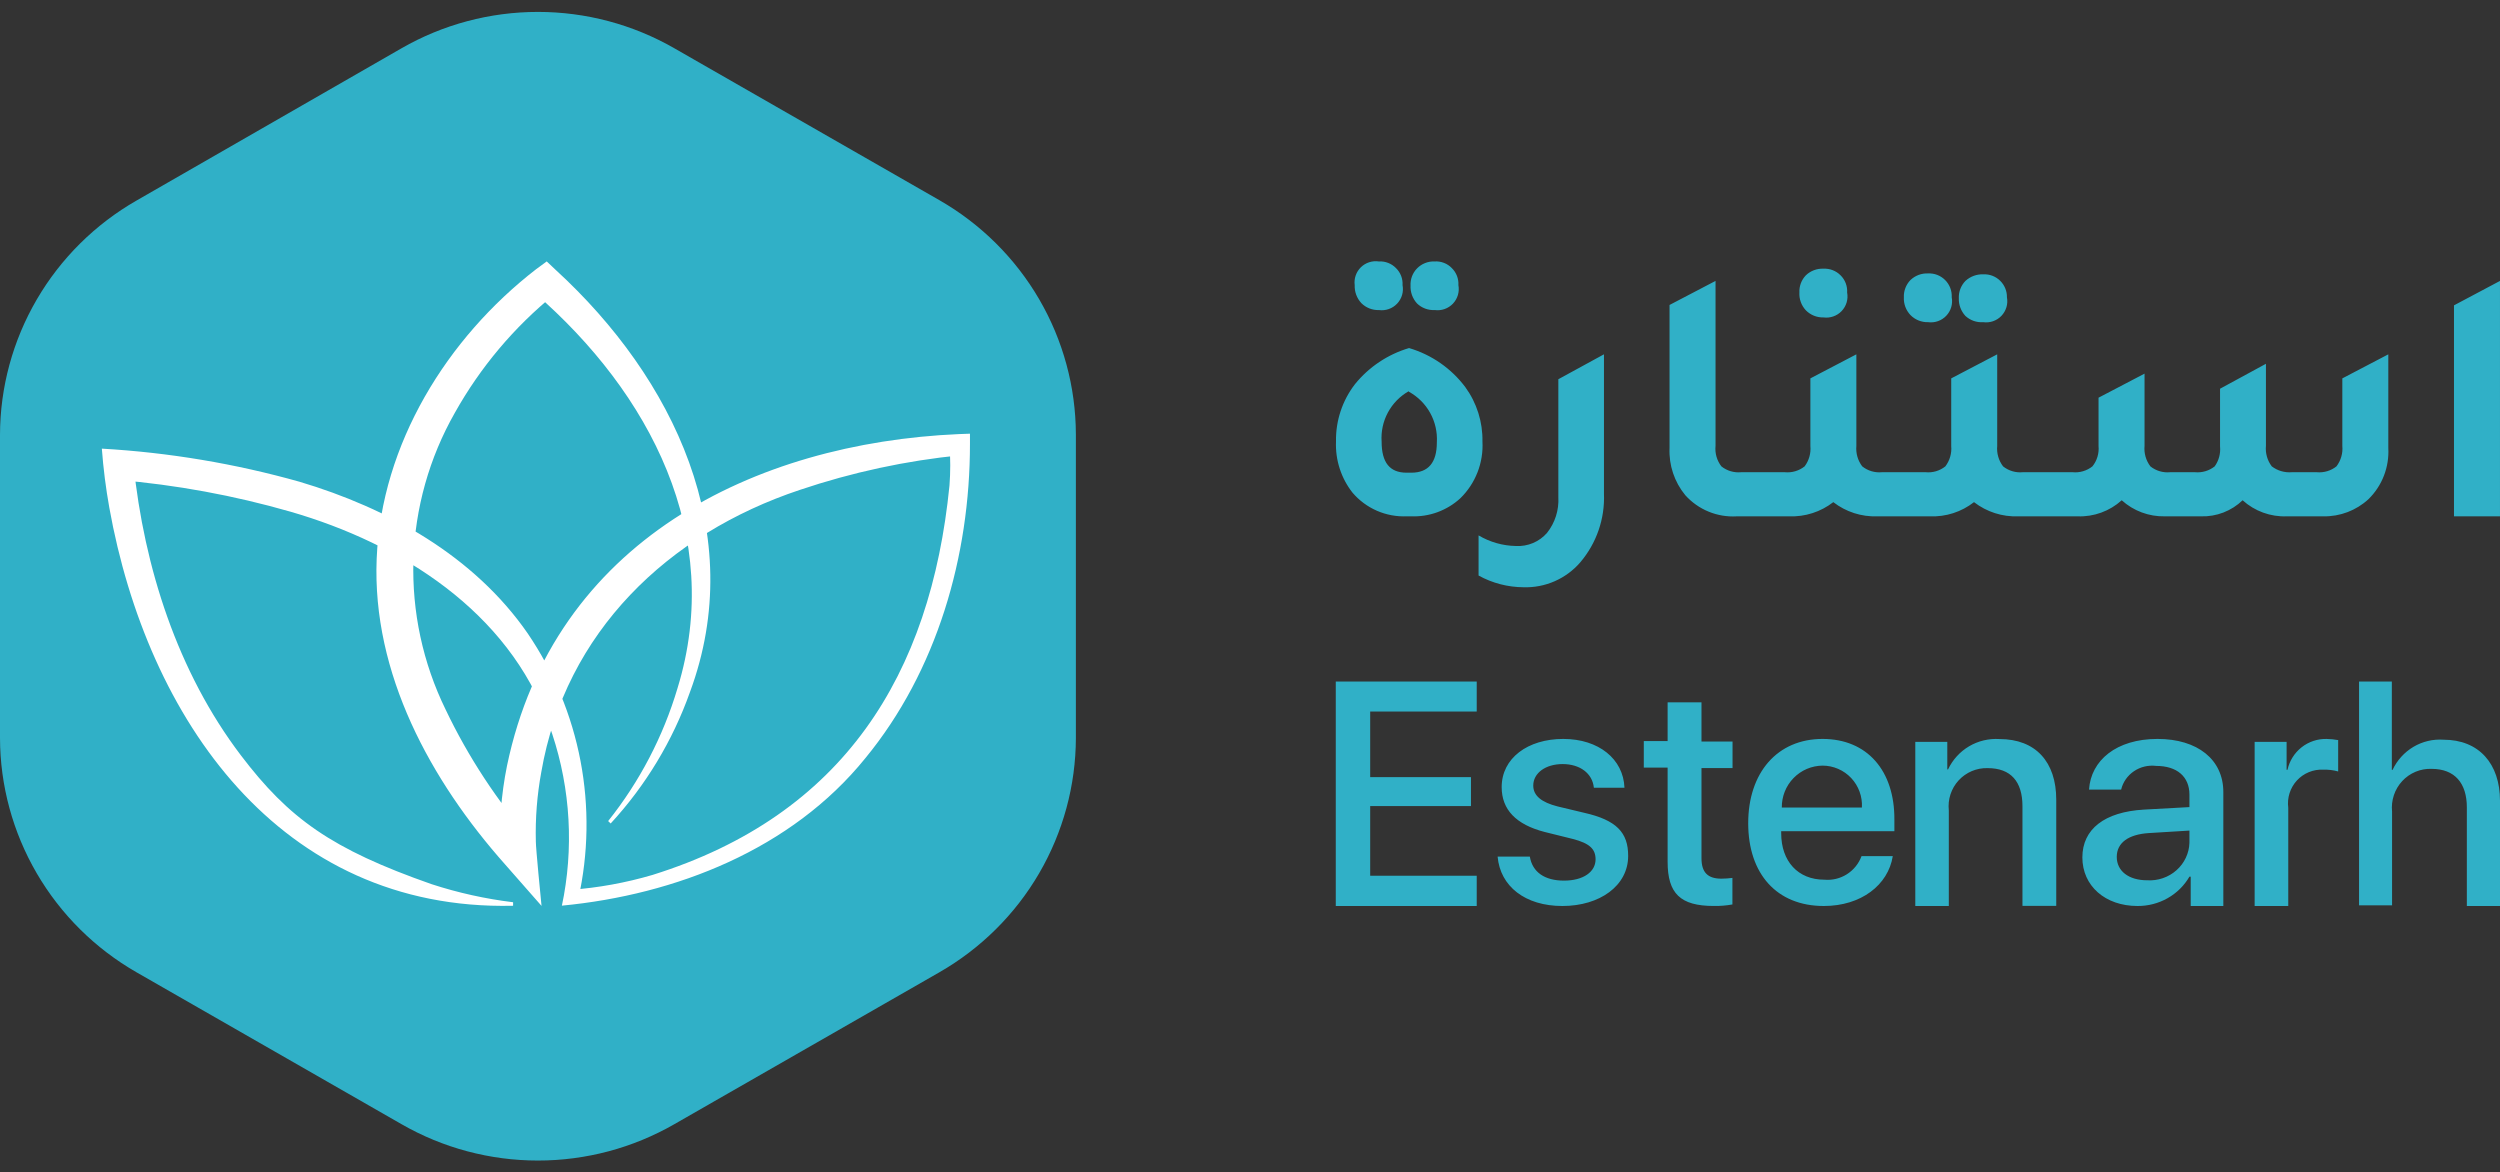
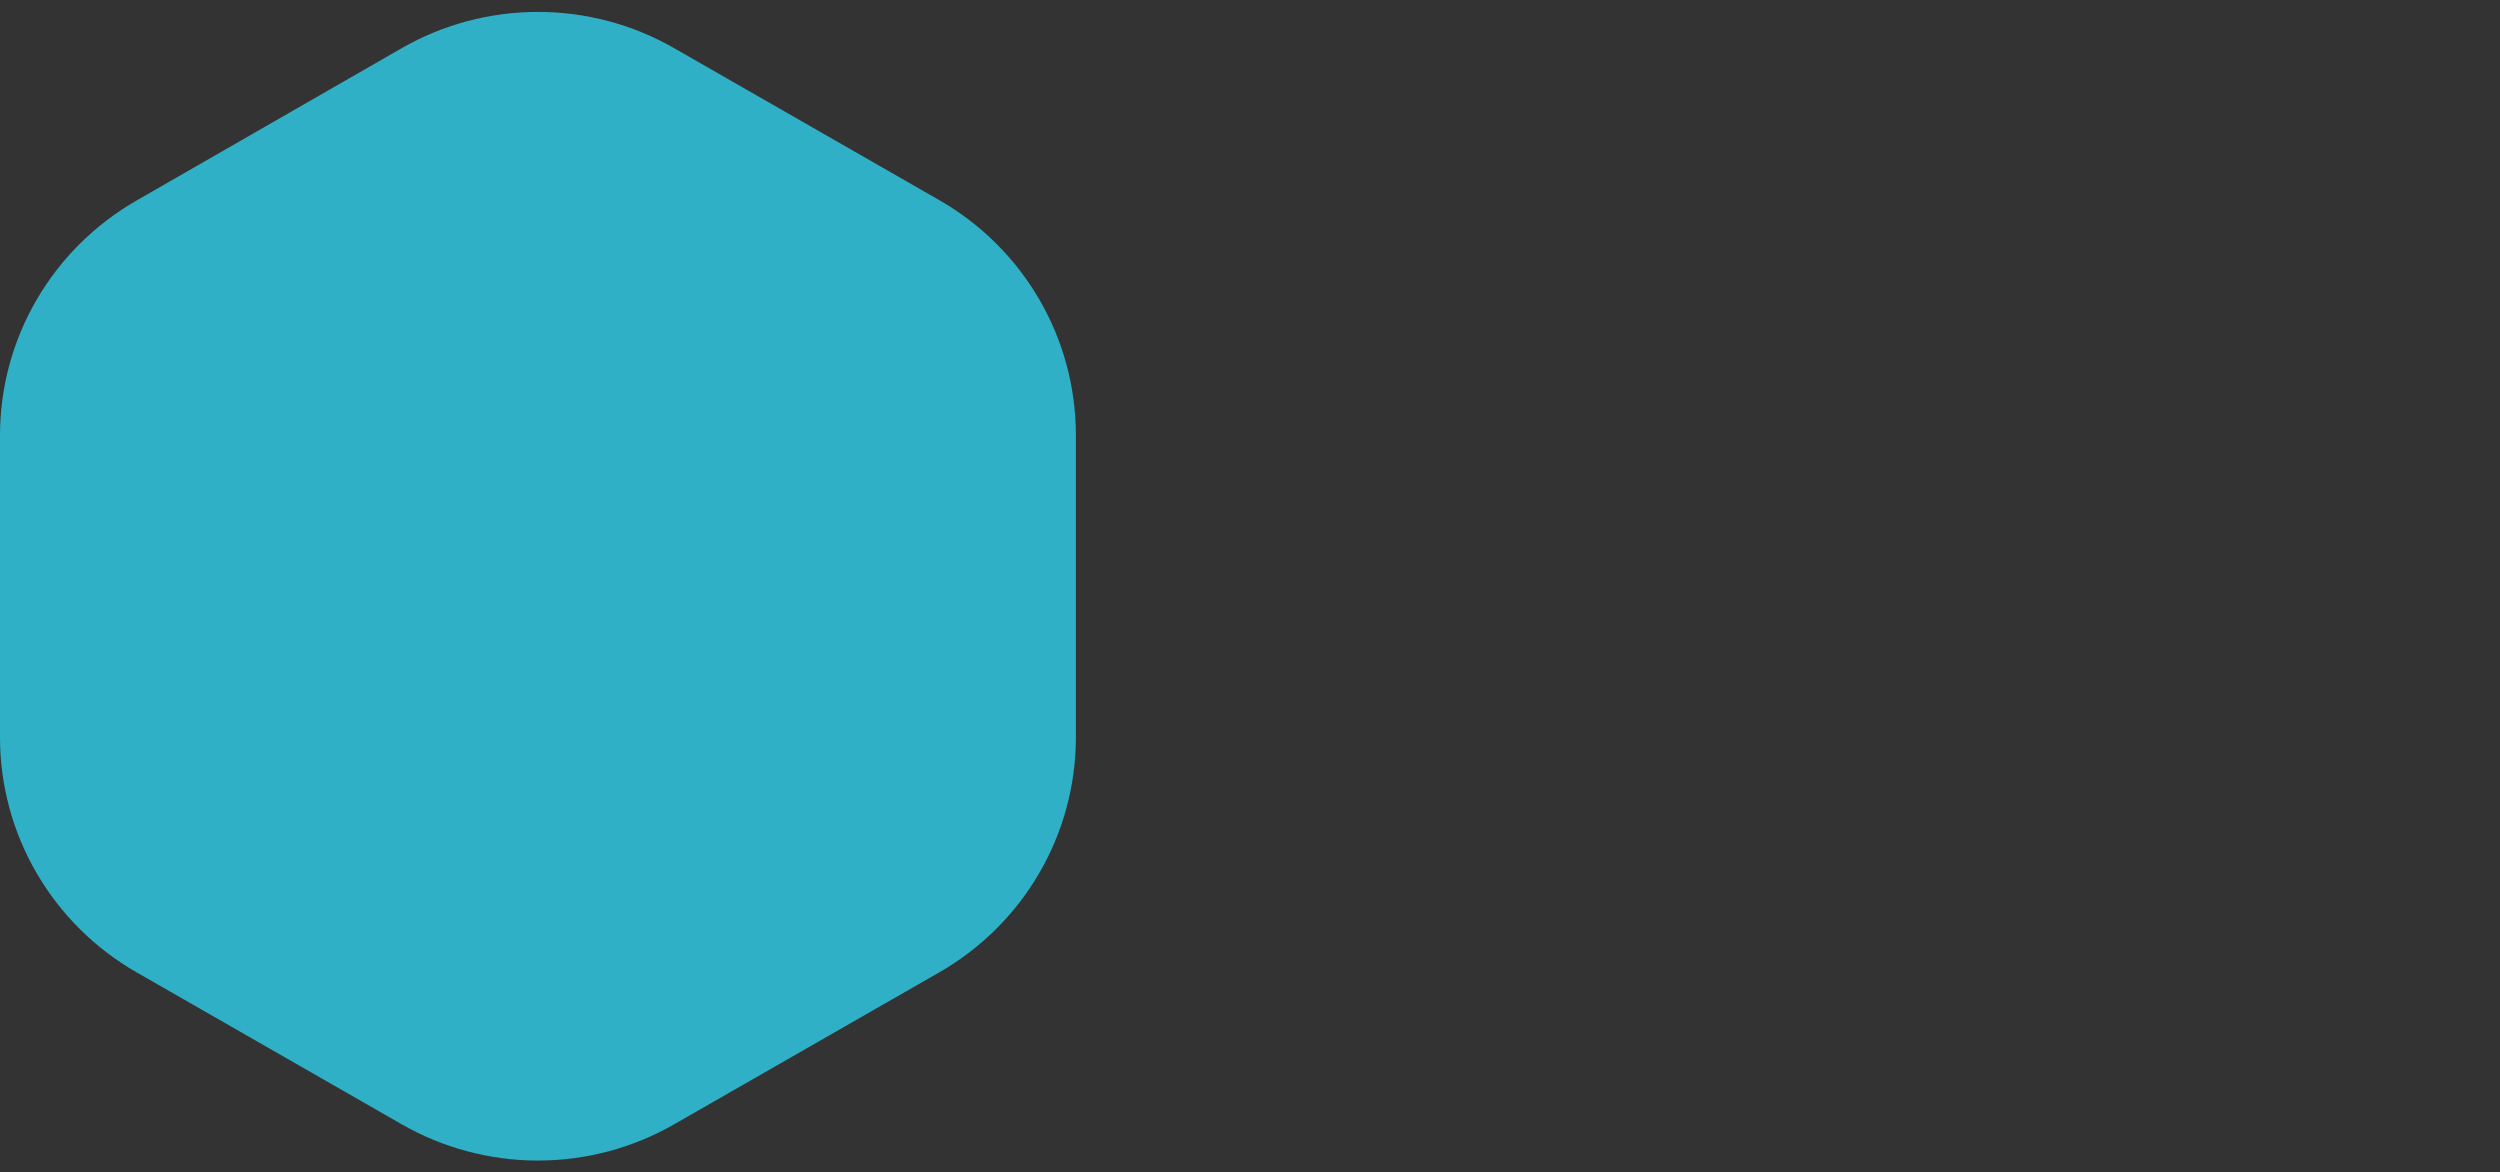
<svg xmlns="http://www.w3.org/2000/svg" width="145" height="68" viewBox="0 0 145 68" fill="none">
  <rect x="0" y="0" width="145" height="68" fill="#333333" stroke="none" />
  <path d="M23.28 2.805C25.686 1.42 28.419 0.691 31.201 0.691C33.982 0.691 36.714 1.42 39.121 2.805L54.48 11.608C56.883 12.986 58.879 14.966 60.269 17.35C61.659 19.735 62.394 22.44 62.401 25.195V42.808C62.394 45.563 61.659 48.268 60.269 50.653C58.879 53.037 56.883 55.017 54.48 56.395L39.121 65.198C36.714 66.583 33.982 67.312 31.201 67.312C28.419 67.312 25.686 66.583 23.28 65.198L7.921 56.395C5.518 55.017 3.522 53.037 2.132 50.653C0.742 48.268 0.007 45.563 0 42.808V25.216C0.007 22.461 0.742 19.756 2.132 17.372C3.522 14.987 5.518 13.007 7.921 11.63L23.28 2.805Z" fill="#30B0C7" />
-   <path d="M29.722 52.535C16.223 52.828 8.539 41.691 6.339 29.438C6.137 28.307 5.992 27.167 5.907 26.021C9.788 26.244 13.633 26.888 17.375 27.942C22.507 29.468 27.5 32.246 30.609 36.741C32.124 38.971 33.165 41.488 33.67 44.136C34.174 46.785 34.131 49.508 33.542 52.139L33.088 51.611C34.7 51.492 36.295 51.202 37.846 50.746C48.926 47.278 53.978 39.146 55.07 28.155C55.129 27.379 55.129 26.599 55.07 25.823L55.73 26.403C52.553 26.718 49.422 27.392 46.396 28.412C38.741 30.963 32.794 36.66 31.394 44.785C31.15 46.112 31.044 47.461 31.079 48.81C31.079 49.199 31.365 52.11 31.409 52.542L29.29 50.13C24.978 45.276 21.576 39.066 21.847 32.408C22.119 25.75 25.924 19.613 31.101 15.609L31.709 15.162L32.245 15.668C39.071 21.93 43.419 30.971 40.017 40.143C39.014 42.967 37.45 45.559 35.419 47.762L35.273 47.622C37.098 45.334 38.465 42.715 39.298 39.909C42.026 31.022 37.685 22.788 31.027 17.003L32.164 17.069C29.817 18.974 27.854 21.308 26.379 23.946C24.896 26.553 24.073 29.483 23.979 32.481C23.886 35.478 24.526 38.454 25.843 41.148C27.157 43.903 28.839 46.466 30.844 48.766L29.018 49.543C28.934 47.823 29.065 46.099 29.407 44.411C32.127 31.367 43.764 25.699 55.605 25.178L56.258 25.154V25.75C56.258 32.246 54.352 38.912 50.187 43.978C45.912 49.265 39.188 51.897 32.589 52.528L32.706 51.934C33.3 48.592 32.993 45.153 31.819 41.969C29.473 35.465 23.262 31.535 16.854 29.68C13.572 28.736 10.205 28.117 6.801 27.832L7.74 26.909C8.356 32.906 10.299 38.977 13.972 43.81C16.759 47.476 19.215 49.243 25.029 51.281C26.568 51.783 28.152 52.134 29.759 52.33V52.528L29.722 52.535Z" fill="white" />
-   <path fill-rule="evenodd" clip-rule="evenodd" d="M79.975 17.984C80.168 18.01 80.364 17.99 80.548 17.925C80.732 17.861 80.897 17.754 81.032 17.612C81.166 17.471 81.264 17.3 81.32 17.113C81.375 16.926 81.384 16.729 81.348 16.538C81.359 16.355 81.331 16.172 81.265 16.001C81.199 15.83 81.097 15.675 80.965 15.547C80.837 15.416 80.683 15.314 80.512 15.248C80.341 15.181 80.158 15.153 79.975 15.164C79.787 15.136 79.594 15.152 79.413 15.21C79.232 15.268 79.067 15.368 78.931 15.501C78.795 15.635 78.692 15.797 78.63 15.977C78.567 16.157 78.548 16.349 78.572 16.538C78.565 16.728 78.594 16.918 78.66 17.096C78.726 17.275 78.826 17.439 78.956 17.579C79.088 17.713 79.248 17.818 79.423 17.887C79.598 17.957 79.786 17.99 79.975 17.984ZM83.786 17.925C83.603 17.989 83.406 18.009 83.213 17.983C83.025 17.993 82.837 17.964 82.66 17.898C82.483 17.832 82.322 17.731 82.187 17.6C82.059 17.459 81.96 17.295 81.895 17.117C81.831 16.938 81.802 16.748 81.811 16.559C81.803 16.377 81.832 16.195 81.896 16.025C81.961 15.855 82.06 15.699 82.187 15.569C82.32 15.433 82.48 15.326 82.657 15.257C82.834 15.187 83.023 15.155 83.213 15.164C83.396 15.152 83.579 15.181 83.75 15.247C83.921 15.313 84.076 15.415 84.203 15.547C84.335 15.675 84.437 15.829 84.503 16C84.569 16.171 84.598 16.354 84.587 16.537C84.623 16.729 84.613 16.926 84.558 17.113C84.503 17.299 84.404 17.471 84.27 17.612C84.136 17.753 83.97 17.86 83.786 17.925ZM105.76 18.411C105.953 18.437 106.15 18.417 106.333 18.352C106.517 18.288 106.683 18.181 106.817 18.04C106.951 17.898 107.05 17.727 107.105 17.54C107.16 17.354 107.17 17.156 107.134 16.965C107.145 16.781 107.117 16.596 107.051 16.424C106.985 16.252 106.883 16.096 106.751 15.967C106.622 15.837 106.467 15.736 106.296 15.67C106.126 15.604 105.943 15.575 105.76 15.584C105.573 15.576 105.386 15.605 105.211 15.671C105.036 15.737 104.876 15.838 104.741 15.967C104.614 16.099 104.514 16.256 104.45 16.427C104.385 16.599 104.356 16.782 104.365 16.965C104.354 17.154 104.382 17.343 104.447 17.52C104.511 17.698 104.611 17.861 104.741 17.999C104.874 18.134 105.032 18.24 105.208 18.311C105.383 18.381 105.571 18.416 105.76 18.411ZM144.999 16.293L142.331 17.71V29.948H144.999V16.293ZM112.399 18.628C112.216 18.692 112.019 18.712 111.826 18.686C111.637 18.691 111.449 18.657 111.274 18.586C111.098 18.515 110.94 18.409 110.807 18.274C110.677 18.136 110.575 17.974 110.509 17.796C110.444 17.619 110.414 17.429 110.424 17.24C110.416 17.056 110.447 16.873 110.513 16.702C110.578 16.53 110.679 16.374 110.807 16.242C110.942 16.113 111.102 16.012 111.277 15.946C111.452 15.88 111.639 15.851 111.826 15.859C112.009 15.85 112.192 15.879 112.362 15.945C112.533 16.011 112.688 16.113 112.817 16.242C112.947 16.372 113.049 16.529 113.115 16.7C113.181 16.872 113.21 17.056 113.2 17.24C113.236 17.431 113.226 17.629 113.171 17.816C113.116 18.002 113.017 18.173 112.883 18.315C112.749 18.456 112.583 18.563 112.399 18.628ZM115.029 18.687C115.222 18.713 115.418 18.693 115.602 18.629C115.786 18.564 115.952 18.457 116.086 18.316C116.22 18.174 116.318 18.003 116.374 17.816C116.429 17.63 116.438 17.432 116.402 17.241C116.405 17.066 116.373 16.891 116.307 16.729C116.241 16.566 116.143 16.418 116.019 16.294C115.89 16.164 115.735 16.063 115.565 15.997C115.394 15.931 115.211 15.902 115.029 15.911C114.647 15.897 114.275 16.035 113.995 16.294C113.867 16.425 113.767 16.582 113.701 16.753C113.635 16.925 113.605 17.108 113.612 17.292C113.598 17.673 113.736 18.045 113.995 18.325C114.134 18.453 114.297 18.551 114.475 18.613C114.652 18.675 114.841 18.7 115.029 18.687ZM134.749 29.948C135.72 29.966 136.66 29.609 137.373 28.951C137.764 28.567 138.069 28.104 138.267 27.593C138.465 27.081 138.552 26.534 138.522 25.987V20.551L135.855 21.946V25.864C135.894 26.288 135.772 26.71 135.515 27.049C135.193 27.306 134.783 27.427 134.373 27.389H132.927C132.511 27.424 132.096 27.303 131.763 27.049C131.506 26.71 131.385 26.288 131.424 25.864V21.1L128.763 22.546V25.893C128.803 26.303 128.693 26.714 128.453 27.049C128.13 27.306 127.721 27.427 127.31 27.389H125.865C125.454 27.429 125.044 27.307 124.722 27.049C124.465 26.71 124.344 26.288 124.383 25.864V21.671L121.715 23.066V25.864C121.756 26.29 121.629 26.716 121.361 27.049C121.036 27.307 120.624 27.429 120.212 27.389H117.32C116.91 27.429 116.5 27.307 116.178 27.049C115.921 26.71 115.799 26.288 115.838 25.864V20.551L113.171 21.946V25.864C113.209 26.288 113.088 26.71 112.831 27.049C112.509 27.307 112.099 27.429 111.689 27.389H109.151C108.741 27.429 108.331 27.307 108.009 27.049C107.752 26.71 107.631 26.288 107.669 25.864V20.551L105.002 21.946V25.864C105.042 26.287 104.924 26.709 104.669 27.049C104.344 27.307 103.933 27.429 103.52 27.389H100.983C100.572 27.429 100.162 27.307 99.84 27.049C99.58 26.712 99.458 26.288 99.501 25.864V16.293L96.833 17.688V25.987C96.789 26.979 97.114 27.952 97.744 28.719C98.117 29.135 98.58 29.462 99.097 29.674C99.613 29.887 100.172 29.981 100.73 29.948H103.773C104.696 29.982 105.602 29.69 106.332 29.124C107.062 29.69 107.968 29.982 108.891 29.948H111.934C112.858 29.985 113.765 29.693 114.493 29.124C115.226 29.691 116.134 29.983 117.06 29.948H120.501C121.443 29.983 122.361 29.648 123.06 29.016C123.744 29.634 124.639 29.968 125.561 29.948H127.657C128.102 29.962 128.544 29.886 128.959 29.726C129.373 29.566 129.752 29.324 130.072 29.016C130.771 29.648 131.689 29.983 132.631 29.948H134.749ZM93.03 28.632C93.089 30.085 92.599 31.507 91.656 32.615C91.25 33.086 90.744 33.46 90.175 33.71C89.606 33.96 88.988 34.08 88.367 34.061C87.454 34.056 86.557 33.823 85.757 33.381V31.053C86.415 31.443 87.162 31.655 87.926 31.668C88.264 31.686 88.602 31.628 88.914 31.496C89.226 31.365 89.504 31.164 89.726 30.909C90.193 30.322 90.427 29.583 90.384 28.834V21.995L93.03 20.55V28.632ZM83.37 29.708C82.874 29.889 82.346 29.97 81.819 29.946H81.602C81.007 29.973 80.414 29.863 79.868 29.627C79.322 29.39 78.837 29.032 78.45 28.58C77.785 27.736 77.444 26.682 77.488 25.608C77.466 24.407 77.854 23.235 78.587 22.283C79.397 21.284 80.491 20.553 81.725 20.187C83.026 20.571 84.17 21.364 84.985 22.449C85.653 23.365 86.004 24.475 85.982 25.608C86.015 26.214 85.918 26.82 85.699 27.386C85.479 27.952 85.142 28.465 84.71 28.89C84.322 29.249 83.866 29.526 83.37 29.708ZM82.951 23.952C82.663 23.431 82.232 23.003 81.71 22.717V22.688C81.198 22.977 80.778 23.406 80.499 23.924C80.22 24.442 80.094 25.029 80.134 25.616C80.134 26.816 80.597 27.416 81.58 27.416H81.855C82.845 27.416 83.337 26.83 83.337 25.659C83.373 25.065 83.239 24.473 82.951 23.952Z" fill="#30B0C7" />
-   <path fill-rule="evenodd" clip-rule="evenodd" d="M139.981 43.316C140.509 43.004 141.116 42.86 141.726 42.903C143.779 42.903 145 44.294 145 46.447V52.547H143.077V46.828C143.077 45.429 142.383 44.594 141.032 44.594C140.714 44.582 140.397 44.639 140.103 44.762C139.808 44.885 139.544 45.07 139.326 45.305C139.109 45.541 138.944 45.821 138.843 46.127C138.742 46.432 138.707 46.756 138.74 47.077V52.511H136.825V39.527H138.726V44.653H138.769C139.032 44.094 139.454 43.629 139.981 43.316ZM85.65 52.547H77.475V39.527H85.65V41.267H79.471V45.072H85.316V46.753H79.471V50.792H85.65V52.547ZM90.349 46.775L91.897 47.145C93.744 47.565 94.44 48.283 94.433 49.647C94.433 51.373 92.785 52.548 90.619 52.548C88.453 52.548 87.011 51.402 86.862 49.683H88.73C88.879 50.583 89.589 51.076 90.711 51.076C91.833 51.076 92.543 50.568 92.543 49.843C92.543 49.241 92.196 48.914 91.23 48.661L89.589 48.254C87.935 47.827 87.097 46.963 87.097 45.651C87.097 43.975 88.609 42.858 90.669 42.858C92.728 42.858 94.156 44.026 94.219 45.687H92.444C92.359 44.846 91.627 44.316 90.633 44.316C89.639 44.316 88.929 44.838 88.929 45.564C88.929 46.144 89.398 46.535 90.349 46.775ZM98.686 40.737H96.722V42.98H95.34V44.52H96.722V49.988C96.722 51.82 97.458 52.546 99.399 52.546C99.761 52.552 100.123 52.523 100.48 52.458V50.919C100.268 50.947 100.054 50.962 99.84 50.963C99.046 50.963 98.686 50.596 98.686 49.775V44.549H100.487V43.01H98.686V40.737ZM101.396 47.747C101.396 44.811 103.086 42.858 105.711 42.858C108.285 42.858 109.896 44.688 109.874 47.551V48.209H103.309V48.325C103.309 49.952 104.279 51.022 105.811 51.022C106.27 51.064 106.73 50.953 107.12 50.706C107.51 50.459 107.808 50.09 107.969 49.656H109.781C109.515 51.333 107.94 52.548 105.782 52.548C103.05 52.548 101.396 50.682 101.396 47.747ZM103.516 45.913C103.399 46.206 103.341 46.52 103.345 46.836H107.99C108.008 46.523 107.962 46.211 107.855 45.917C107.749 45.623 107.584 45.355 107.37 45.127C107.157 44.9 106.9 44.719 106.614 44.595C106.329 44.471 106.021 44.406 105.711 44.406C105.396 44.409 105.086 44.474 104.797 44.597C104.508 44.721 104.246 44.901 104.026 45.127C103.806 45.352 103.633 45.62 103.516 45.913ZM115.967 42.865C115.352 42.825 114.739 42.971 114.207 43.285C113.676 43.599 113.251 44.066 112.987 44.625H112.943V43.027H111.087V52.548H113.031V47.003C112.997 46.689 113.03 46.371 113.128 46.071C113.226 45.77 113.387 45.494 113.601 45.262C113.815 45.029 114.075 44.846 114.366 44.723C114.656 44.6 114.97 44.542 115.285 44.551C116.635 44.551 117.303 45.339 117.303 46.76V52.541H119.262V46.377C119.262 44.205 118.081 42.865 115.967 42.865ZM121.164 45.798C121.268 44.104 122.75 42.858 125.133 42.858C127.463 42.858 128.953 44.06 128.953 45.936V52.548H127.061V50.846H126.987C126.687 51.365 126.25 51.796 125.721 52.095C125.192 52.395 124.591 52.551 123.979 52.548C122.095 52.548 120.777 51.375 120.777 49.731C120.777 48.087 122.065 47.088 124.351 46.957L126.987 46.812V46.088C126.987 45.045 126.265 44.423 125.058 44.423C124.605 44.366 124.145 44.476 123.77 44.73C123.394 44.984 123.129 45.365 123.026 45.798H121.164ZM126.776 49.755C126.906 49.481 126.978 49.185 126.987 48.884V48.174L124.619 48.319C123.443 48.398 122.772 48.884 122.772 49.702C122.772 50.52 123.465 51.056 124.53 51.056C124.839 51.076 125.149 51.035 125.442 50.935C125.734 50.836 126.003 50.68 126.232 50.477C126.462 50.274 126.647 50.029 126.776 49.755ZM132.675 44.648H132.623V43.028H130.769V52.548H132.719V46.849C132.682 46.566 132.707 46.277 132.794 46.005C132.88 45.732 133.024 45.482 133.217 45.271C133.41 45.06 133.646 44.895 133.91 44.786C134.173 44.677 134.457 44.627 134.741 44.641C135.036 44.631 135.33 44.666 135.614 44.744V42.925C135.394 42.885 135.17 42.863 134.947 42.859C134.42 42.846 133.906 43.018 133.491 43.344C133.077 43.671 132.788 44.132 132.675 44.648Z" fill="#30B0C7" />
</svg>